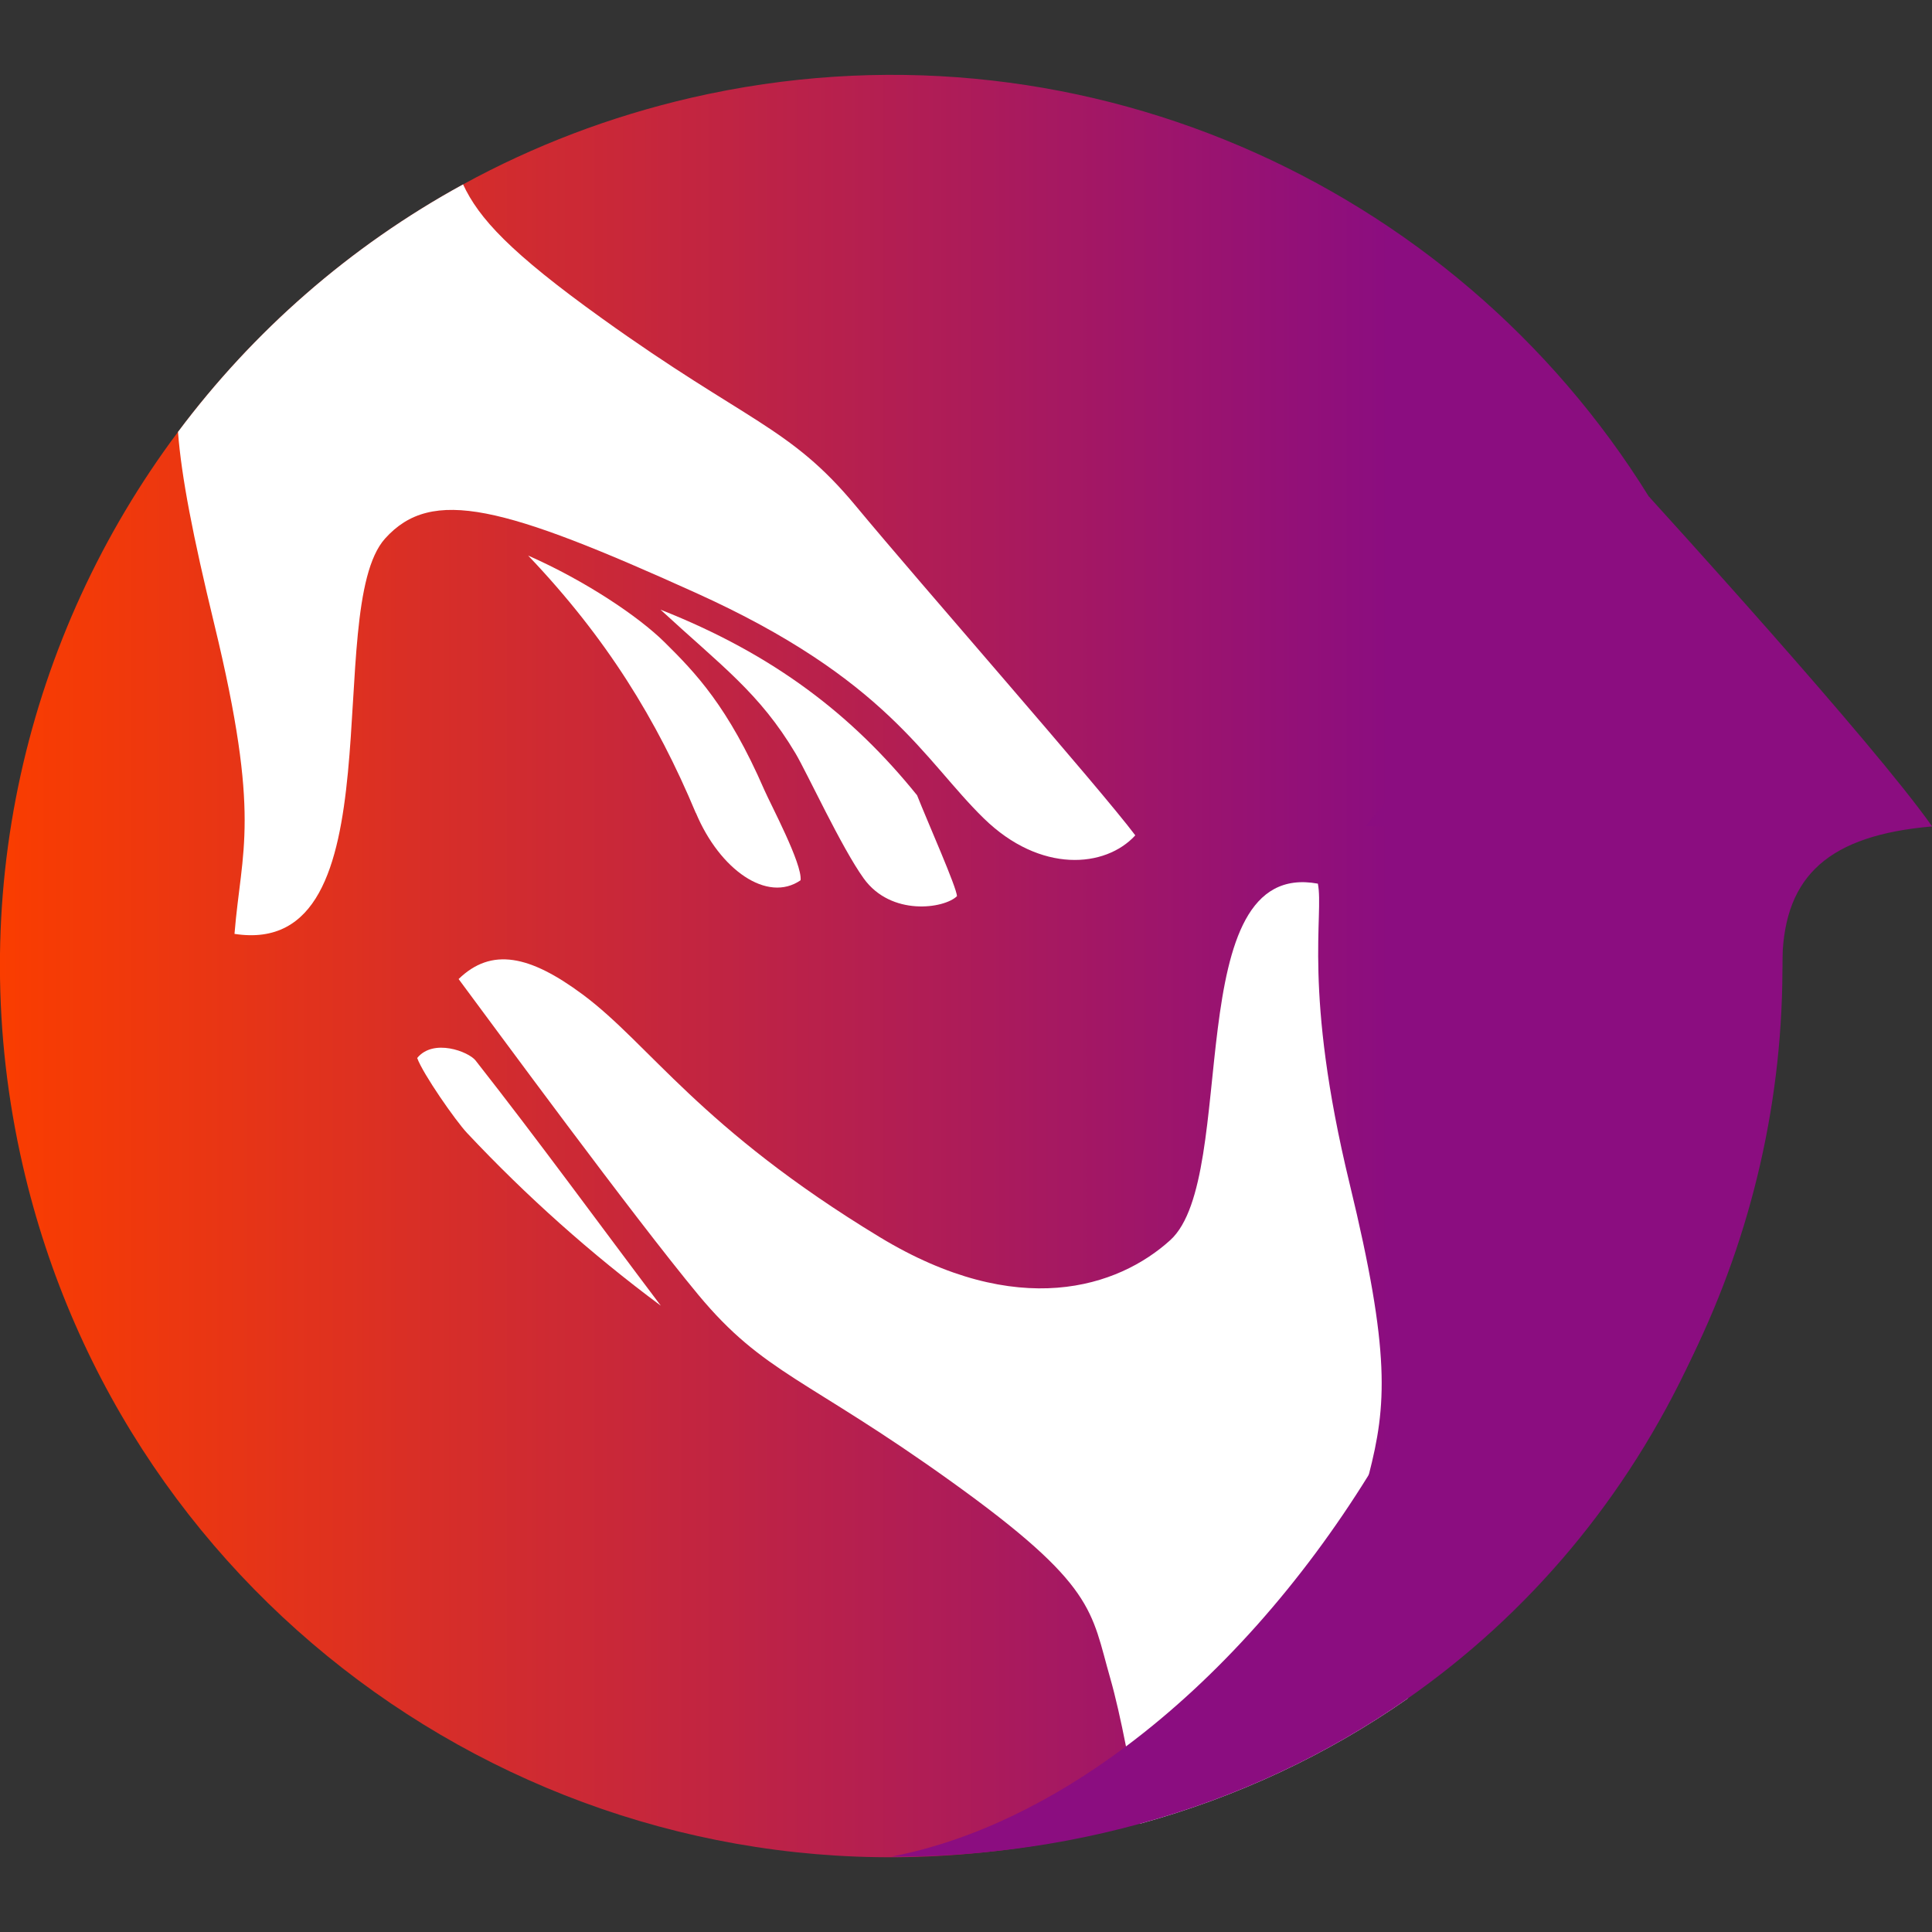
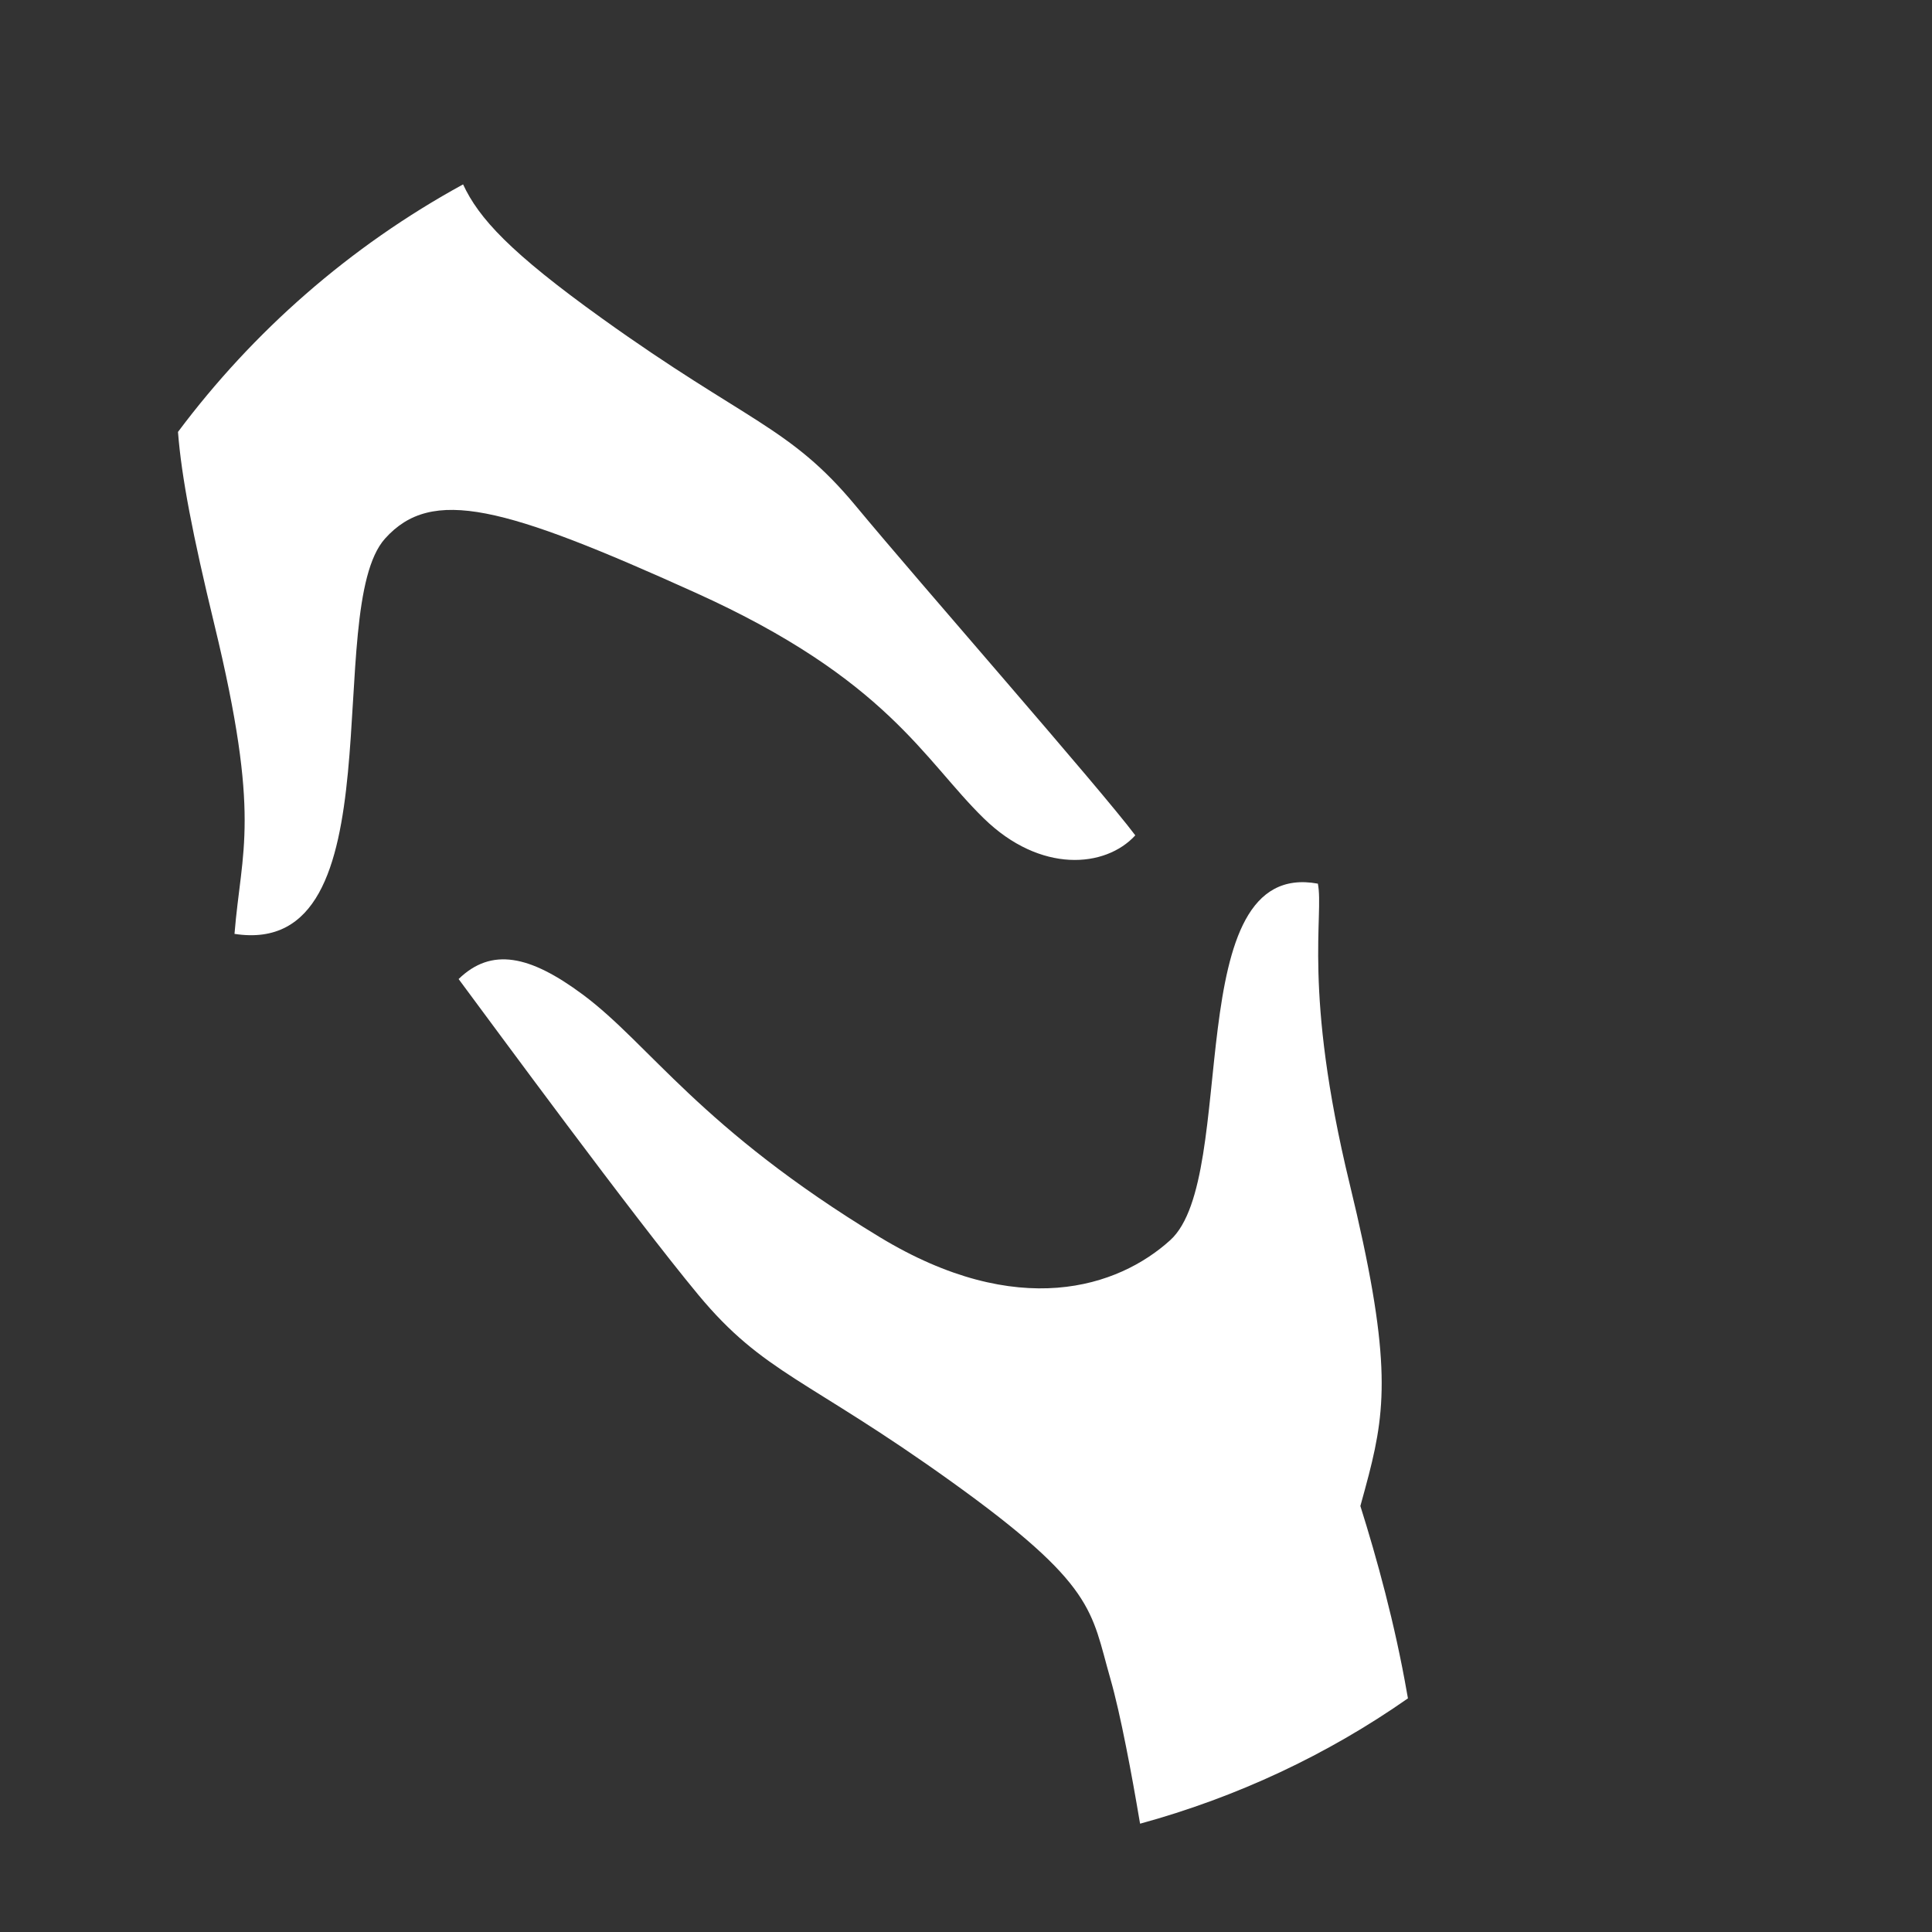
<svg xmlns="http://www.w3.org/2000/svg" viewBox="0 0 160 160">
  <rect x="0" y="0" width="160" height="160" fill="#333333" stroke="none" />
  <defs>
    <style>
      .cls-1 {
        isolation: isolate;
      }

      .cls-2 {
        fill: #fff;
      }

      .cls-2, .cls-3, .cls-4 {
        stroke-width: 0px;
      }

      .cls-3 {
        fill: url(#Dégradé_sans_nom_2);
      }

      .cls-4 {
        fill: #8b0d80;
        mix-blend-mode: multiply;
      }
    </style>
    <linearGradient id="Dégradé_sans_nom_2" data-name="Dégradé sans nom 2" x1="0" y1="80" x2="147.61" y2="80" gradientUnits="userSpaceOnUse">
      <stop offset="0" stop-color="#fa3d00" />
      <stop offset=".78" stop-color="#8b0d80" />
    </linearGradient>
  </defs>
  <g class="cls-1">
    <g id="Calque_1" data-name="Calque 1">
      <g>
-         <path class="cls-3" d="m147.61,79.3v.06c.12,11.61-2.53,22.85-7.44,32.93h-.01c-.08.18-.16.35-.25.52-5.38,10.83-13.38,20.29-23.39,27.4-6.57,4.67-14,8.32-22.13,10.67-1.33.38-2.68.74-4.05,1.05-2.69.62-5.38,1.08-8.06,1.39-.04,0-.08.01-.12.01-.36.04-.71.08-1.07.11-36.44,3.67-70.78-20.27-79.2-56.9-5.07-22.02.3-44,12.85-60.77h0c6.23-8.33,14.23-15.37,23.61-20.5,5.81-3.18,12.15-5.62,18.92-7.18,31.6-7.26,63.12,6.94,79.29,33.05h.01c4.15,6.72,7.29,14.21,9.16,22.33,1.22,5.3,1.83,10.6,1.88,15.83Z" />
        <g>
          <path class="cls-2" d="m94.02,69.18c-2.47,2.7-7.86,3.17-12.54-1.4-4.95-4.82-7.99-11.52-23.87-18.69-15.88-7.18-21.84-8.81-25.72-4.49-5.3,5.9,1.25,34.86-12.47,32.74.57-7.03,2.23-9.54-1.67-25.63-1.78-7.35-2.72-12.18-3.01-15.94h0c6.23-8.33,14.23-15.37,23.61-20.5,1.3,2.8,3.88,5.63,11.52,11.11,11.96,8.58,15.53,8.93,20.97,15.48,5.43,6.55,20.3,23.47,23.18,27.32Z" />
          <path class="cls-2" d="m116.6,140.65c-6.7,4.69-14.19,8.19-22.18,10.38l-.03-.15c-.34-2.01-.73-4.21-1.14-6.25-.43-2.17-.88-4.17-1.3-5.63-1.61-5.61-1.19-7.71-13.15-16.29-11.95-8.58-15.53-8.93-20.97-15.48-5.43-6.55-16.98-22.29-19.85-26.15,2.72-2.64,5.89-1.98,10.29,1.29,5.54,4.12,9.68,11.04,24.58,20.08,11.45,6.94,19.76,4.16,24.07.25,5.77-5.25.64-31.65,12.22-29.52.52,2.63-1.27,8.77,2.63,24.85,3.41,14.05,3.06,18.39,1.59,24.1-.21.82-.45,1.68-.7,2.59,1.35,4.29,2.86,9.75,3.86,15.49.03.15.06.3.08.44Z" />
-           <path class="cls-2" d="m75.94,65.84c.9,2.28,3.31,7.69,3.31,8.38-1.06,1.03-5.45,1.68-7.72-1.47-1.85-2.57-4.7-8.76-5.65-10.36-2.99-5.02-6.13-7.24-11.18-11.9,9.43,3.72,15.91,8.76,21.23,15.35Z" />
-           <path class="cls-2" d="m57.63,67.32c1.98,4.72,5.92,7.48,8.67,5.58.16-1.34-2.47-6.26-3.01-7.5-3-6.9-5.7-9.69-8.27-12.23-2.16-2.13-6.54-5.07-11.28-7.16,6.5,6.83,10.65,13.59,13.88,21.31Z" />
-           <path class="cls-2" d="m54.71,108.12c-5.75-4.27-11.12-9.06-16.03-14.29-.95-1.01-3.66-4.9-4.13-6.21,1.34-1.65,4.25-.53,4.83.2,5.2,6.62,10.26,13.57,15.33,20.29Z" />
        </g>
-         <path class="cls-4" d="m160.01,68.44c-8.54.74-12.18,4.06-12.4,10.86v.04c-.01.21-.01.42-.01.63-.46,12.1-3.1,22.94-7.44,32.33-5.47,11.85-13.64,21.41-23.56,28.35-6.7,4.69-14.19,8.19-22.18,10.38-3.97,1.09-8.07,1.87-12.26,2.3-.36.04-.71.08-1.07.11-2.4.22-4.83.32-7.28.32,6.68-1.29,13.28-4.52,19.44-9.13,7.64-5.71,14.58-13.56,20.11-22.5,7.94-12.83,12.98-27.92,12.98-42.16,0-8.64-6.38-11.55-13.26-11.55,7.55-9.02,23.48-27.28,23.48-27.28h.01c.56.63,18.5,20.27,23.44,27.3Z" />
      </g>
    </g>
  </g>
</svg>